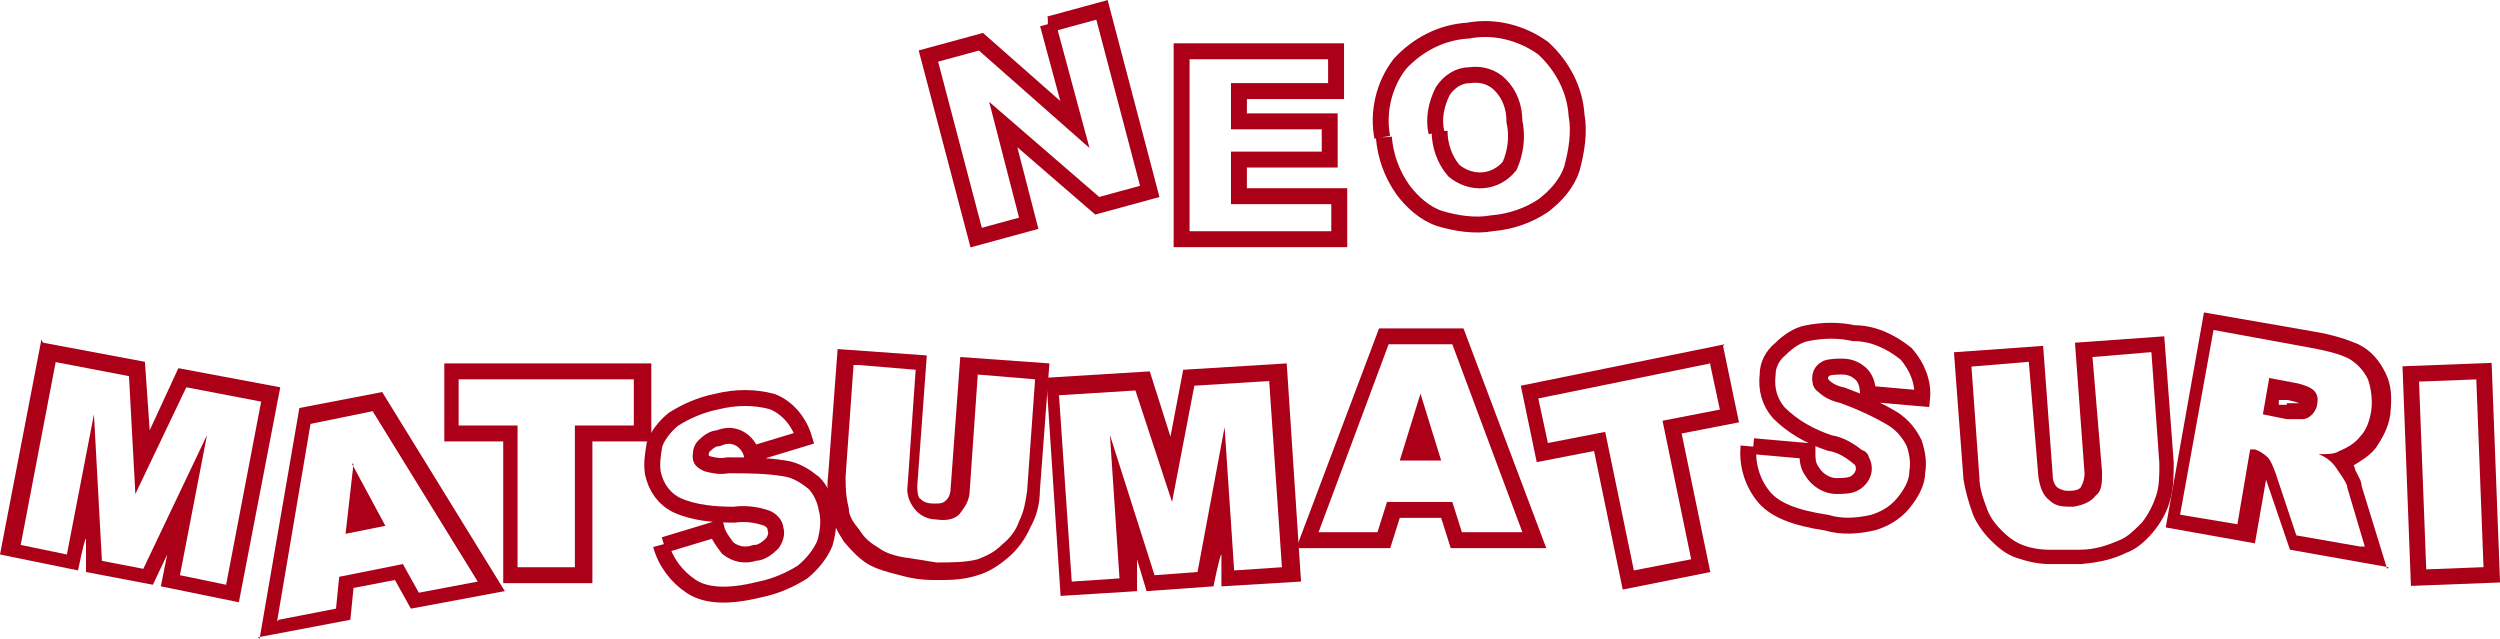
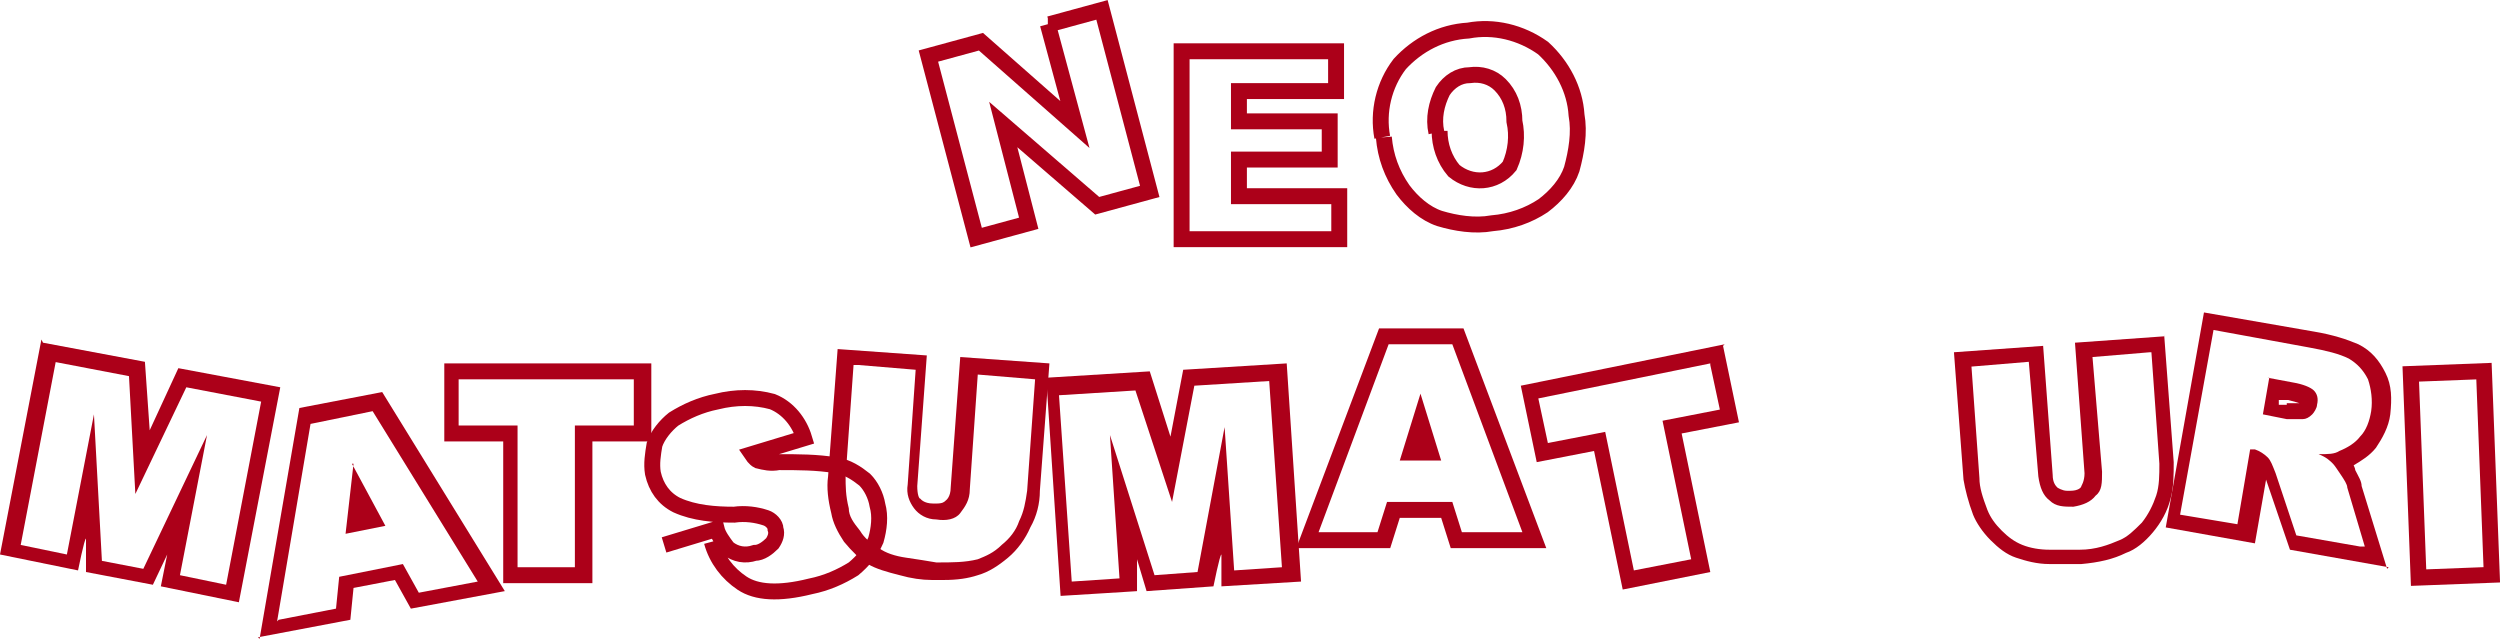
<svg xmlns="http://www.w3.org/2000/svg" id="uuid-2a185e0f-a8b1-4dd1-a1f3-cc22287f54e9" viewBox="0 0 156.99 40.12" style="overflow:visible;">
  <g id="uuid-f873db45-b1bf-450d-8789-6dfc070f47fe" class="svg-animation-text">
    <g id="uuid-4a0d45e0-cc9f-4423-beea-66cf6ae0e827">
      <path d="M3.5,22.72l4.7.9.4,7.4,3.2-6.7,4.7.9-2.2,11.5-2.9-.6,1.7-8.8-4,8.4-2.7-.5-.5-9.2-1.7,8.8-2.9-.6,2.2-11.5h0Z" style="fill:none;" />
      <path d="M3.5,22.72l-2.2,11.5,2.9.6,1.7-8.8.5,9.2,2.6.5,4-8.4-1.7,8.8,2.9.6,2.2-11.5-4.7-.9-3.2,6.7-.4-7.4-4.7-.9M2.7,21.52l6.4,1.2.3,4.3,1.8-3.9,6.4,1.2-2.6,13.5-4.9-1,.4-2-.9,1.9-4.2-.8v-2.1c-.1,0-.5,2-.5,2l-4.9-1,2.6-13.5h0l.1.2Z" style="fill:#ac0019;" />
    </g>
    <g id="uuid-08da1b23-8a94-4f37-8f78-44691d788d10">
      <path d="M25.4,35.42l-4,.8-.2,2-3.6.7,2.1-12.4,3.9-.8,6.6,10.7-3.7.7-1-1.8-.1.1ZM24.1,33.02l-2.1-3.9-.5,4.4,2.5-.5h.1Z" style="fill:none;" />
      <path d="M17.5,38.92l3.6-.7.2-2,4-.8,1,1.8,3.7-.7-6.6-10.7-3.9.8-2.1,12.4M22.1,29.12l2.1,3.9-2.5.5.5-4.4M16.3,40.12l2.5-14.5,5.2-1,7.7,12.5-5.9,1.1-1-1.8-2.6.5-.2,2-5.8,1.1h0l.1.1Z" style="fill:#ac0019;" />
    </g>
    <g id="uuid-7b32d51c-b115-4b0e-b485-5f8e827ce183">
-       <path d="M28.8,23.82h11.1v2.9h-3.7v8.9h-3.6v-8.8h-3.7v-2.9h0l-.1-.1Z" style="fill:none;" />
      <path d="M28.8,23.82v2.9h3.7v8.9h3.6v-8.9h3.7v-2.9h-11M27.8,22.82h13.1v4.9h-3.7v8.9h-5.6v-8.9h-3.7v-4.9h-.1Z" style="fill:#ac0019;" />
    </g>
-     <path id="uuid-27556132-52e9-4b48-a633-96bc3bc7c5f8" d="M41.7,34.22l3.3-1c.1.4.4.8.7,1.2.5.4,1.1.5,1.7.3.4,0,.8-.3,1.1-.6.2-.3.3-.6.2-.9,0-.3-.3-.6-.6-.7-.6-.2-1.3-.3-2-.2-1.2,0-2.5-.1-3.6-.6-.8-.4-1.3-1.1-1.5-2-.1-.6,0-1.2.1-1.8.2-.6.7-1.2,1.2-1.6.8-.5,1.7-.9,2.7-1.1,1.2-.3,2.4-.3,3.5,0,1,.4,1.7,1.3,2,2.3l-3.3,1c-.1-.4-.4-.8-.8-1-.4-.2-.8-.2-1.3,0-.3,0-.6.2-.9.5-.2.2-.2.5-.2.7s.2.3.4.4c.4.1.8.2,1.3.1,1.2,0,2.4,0,3.6.2.7.1,1.3.5,1.8.9.4.4.7,1,.8,1.6.2.7.1,1.5-.1,2.2-.3.7-.8,1.3-1.4,1.8-.8.5-1.7.9-2.7,1.1-2,.5-3.4.4-4.3-.2-.9-.6-1.6-1.5-1.9-2.6" style="fill:none; stroke:#ac0019;" />
+     <path id="uuid-27556132-52e9-4b48-a633-96bc3bc7c5f8" d="M41.7,34.22l3.3-1c.1.4.4.8.7,1.2.5.4,1.1.5,1.7.3.4,0,.8-.3,1.1-.6.2-.3.3-.6.2-.9,0-.3-.3-.6-.6-.7-.6-.2-1.3-.3-2-.2-1.2,0-2.5-.1-3.6-.6-.8-.4-1.3-1.1-1.5-2-.1-.6,0-1.2.1-1.8.2-.6.7-1.2,1.2-1.6.8-.5,1.7-.9,2.7-1.1,1.2-.3,2.4-.3,3.5,0,1,.4,1.7,1.3,2,2.3l-3.3,1s.2.3.4.4c.4.1.8.2,1.3.1,1.2,0,2.4,0,3.6.2.7.1,1.3.5,1.8.9.4.4.7,1,.8,1.6.2.7.1,1.5-.1,2.2-.3.7-.8,1.3-1.4,1.8-.8.5-1.7.9-2.7,1.1-2,.5-3.4.4-4.3-.2-.9-.6-1.6-1.5-1.9-2.6" style="fill:none; stroke:#ac0019;" />
    <g id="uuid-f9a30d74-8170-4ff3-aea5-16680a1728f4">
      <path d="M61.2,23.52l3.6.3-.5,7c0,.7-.2,1.3-.5,1.9-.3.6-.7,1.1-1.1,1.5-.4.4-1,.7-1.5.9-.8.2-1.7.3-2.6.2-.6,0-1.2-.1-1.9-.3-.6,0-1.2-.3-1.7-.6s-.8-.7-1.2-1.1c-.3-.4-.5-.9-.7-1.4-.2-.7-.2-1.3-.2-2l.5-7,3.6.3-.5,7.2c0,.5,0,1.1.4,1.5.8.8,2,.9,2.9.2.4-.4.6-.9.6-1.5l.5-7.2h0l.3.1Z" style="fill:none;" />
      <path d="M53.6,22.92l-.5,7c0,.6,0,1.2.2,2,0,.5.3.9.7,1.4.3.5.7.8,1.2,1.1.4.3,1,.5,1.7.6s1.3.2,1.9.3c1,0,1.8,0,2.6-.2.5-.2,1-.4,1.5-.9.5-.4.9-.9,1.1-1.5.3-.6.4-1.2.5-1.9l.5-7-3.6-.3-.5,7.2c0,.7-.3,1.1-.6,1.5-.3.4-.9.5-1.5.4-.6,0-1.1-.3-1.4-.7-.3-.4-.5-.9-.4-1.5l.5-7.2-3.6-.3M52.6,21.92l5.6.4-.6,8.2c0,.5.1.8.2.8,0,0,.2.3.8.3h.2c.4,0,.5-.1.6-.2,0,0,.3-.2.3-.8l.6-8.2,5.6.4-.6,8c0,.8-.2,1.6-.6,2.3-.3.7-.8,1.4-1.4,1.9-.6.5-1.2.9-1.9,1.1-.6.2-1.3.3-2.1.3h-.8c-.6,0-1.3-.1-2-.3-.8-.2-1.5-.4-2-.7s-1-.8-1.5-1.4c-.4-.6-.7-1.2-.8-1.8-.2-.8-.3-1.6-.2-2.3l.6-8h0Z" style="fill:#ac0019;" />
    </g>
    <g id="uuid-e95d8c67-ba5e-44c9-9d85-98785d4612dd">
      <path d="M66.6,24.72l4.8-.3,2.3,7,1.4-7.3,4.8-.3.8,11.7-3,.2-.6-9-1.7,9.1-2.7.2-2.8-8.8.6,9-3,.2s-.8-11.7-.7-11.7h-.2Z" style="fill:none;" />
      <path d="M79.8,23.92l-4.8.3-1.4,7.3-2.3-7-4.8.3.8,11.7,3-.2-.6-9,2.8,8.8,2.7-.2,1.7-9.1.6,9,3-.2-.8-11.7M80.8,22.82l.9,13.7-5,.3v-2c-.1,0-.5,2-.5,2l-4.2.3-.6-2v2c.1,0-4.8.3-4.8.3l-.9-13.7,6.5-.4,1.3,4.1.8-4.2,6.5-.4h0Z" style="fill:#ac0019;" />
    </g>
    <g id="uuid-18536499-3ba9-47a7-9d7f-50f646c4ca8e">
      <path d="M91.2,31.52h-4.1l-.6,1.9h-3.7l4.4-11.8h4l4.4,11.8h-3.8l-.6-1.9h0ZM90.5,28.92l-1.3-4.2-1.3,4.2s2.6,0,2.6,0Z" style="fill:none;" />
      <path d="M95.6,33.42l-4.4-11.8h-4l-4.4,11.8h3.7l.6-1.9h4.1l.6,1.9h3.8M89.2,24.72l1.3,4.2h-2.6l1.3-4.2M97.1,34.42h-6l-.6-1.9h-2.6l-.6,1.9h-5.9l5.2-13.8h5.3l5.2,13.8Z" style="fill:#ac0019;" />
    </g>
    <g id="uuid-aa9181f4-0911-4381-91a6-26f860ee8d66">
      <path d="M96.6,25.02l10.8-2.2.6,2.8-3.6.7,1.8,8.7-3.6.7-1.8-8.7-3.6.7-.6-2.8h0v.1Z" style="fill:none;" />
      <path d="M107.4,22.82l-10.8,2.2.6,2.8,3.6-.7,1.8,8.7,3.6-.7-1.8-8.7,3.6-.7-.6-2.8M108.2,21.72l1,4.8-3.6.7,1.8,8.7-5.5,1.1-1.8-8.7-3.6.7-1-4.8,12.8-2.6h0l-.1.1Z" style="fill:#ac0019;" />
    </g>
-     <path id="uuid-ae08e0a8-9a34-4989-9c67-fcc350f6b21b" d="M110.1,28.02l3.4.3c0,.5,0,.9.3,1.3.3.5.9.9,1.5.9.4,0,.9,0,1.2-.2.5-.3.7-.9.4-1.4,0,0,0-.2-.2-.2-.5-.4-1.1-.8-1.8-.9-1.2-.4-2.3-1-3.2-1.9-.6-.7-.8-1.5-.7-2.4,0-.6.3-1.2.8-1.6.5-.5,1.1-.9,1.7-1,1-.2,2-.2,2.9,0,1.2,0,2.3.5,3.3,1.3.7.8,1.1,1.8,1,2.8l-3.4-.3c0-.4-.1-.9-.4-1.2-.3-.3-.7-.5-1.2-.5-.3,0-.7,0-1,.1-.2.1-.4.3-.4.6,0,.2,0,.4.2.5.3.3.7.5,1.2.6,1.1.4,2.2.9,3.2,1.5.6.4,1,.9,1.3,1.5.2.6.3,1.2.2,1.8,0,.7-.4,1.4-.9,2s-1.2,1-1.9,1.2c-.9.2-1.9.3-2.9,0-2-.3-3.3-.8-4-1.7-.7-.9-1-2-.9-3.1" style="fill:none; stroke:#ac0019;" />
    <g id="uuid-5cf791f6-5b2f-4d00-8474-bb4482daaccc">
      <path d="M131.3,22.42l3.6-.3.5,7c0,.7,0,1.3-.2,2-.2.6-.5,1.2-.9,1.7s-.8.8-1.4,1.1c-.8.3-1.6.5-2.5.6h-1.9c-.6,0-1.2-.1-1.7-.3s-.9-.5-1.3-.9-.7-.8-.9-1.3c-.3-.6-.4-1.3-.5-2l-.6-7,3.6-.3.6,7.2c0,.5.2,1.1.6,1.5.9.7,2.1.6,2.9-.2.3-.4.5-1,.4-1.5l-.6-7.2h0l.3-.1Z" style="fill:none;" />
      <path d="M135,22.12l-3.6.3.6,7.2c0,.7,0,1.2-.4,1.5-.3.4-.8.6-1.4.7-.6,0-1.1,0-1.5-.4-.4-.3-.6-.8-.7-1.5l-.6-7.2-3.6.3.5,7c0,.6.2,1.2.5,2,.2.5.5.9.9,1.3.4.4.8.7,1.3.9s1.1.3,1.7.3h1.9c1,0,1.8-.3,2.5-.6.5-.2.9-.6,1.4-1.1.4-.5.7-1.1.9-1.7s.2-1.3.2-2l-.5-7M135.9,21.02l.6,8c0,.8,0,1.6-.2,2.3-.2.8-.6,1.5-1.1,2.1s-1.1,1.1-1.7,1.3c-.8.4-1.7.6-2.8.7h-2c-.8,0-1.5-.2-2.1-.4s-1.1-.6-1.6-1.1-.9-1.1-1.1-1.6c-.3-.8-.5-1.6-.6-2.2l-.6-8,5.6-.4.6,8.1c0,.5.2.7.3.8,0,0,.3.2.6.2h.2c.5,0,.7-.2.7-.3,0,0,.2-.3.2-.8l-.6-8.2,5.6-.4h0v-.1Z" style="fill:#ac0019;" />
    </g>
    <g id="uuid-c7160571-99c9-4f2a-9fa6-9524f524d471">
      <path d="M137.1,32.32l2.1-11.6,6,1.1c.9.1,1.7.4,2.5.7.5.3,1,.8,1.2,1.3.3.6.3,1.3.2,2,0,.6-.3,1.1-.7,1.6-.4.4-.8.7-1.3.9-.4.2-.9.2-1.3.2.3.2.6.4.9.6.2.2.3.5.5.7.1.3.3.5.4.8l1.1,3.7-4-.7-1.3-3.9c0-.4-.3-.7-.5-1-.2-.2-.5-.4-.8-.4h-.3l-.8,4.6-3.6-.6h-.3ZM142,26.02l1.5.3h1c.2,0,.5,0,.6-.3.2-.2.3-.4.3-.6,0-.3,0-.7-.2-.9-.4-.3-.8-.5-1.3-.5l-1.6-.3-.4,2.3h.1Z" style="fill:none;" />
      <path d="M148.5,34.32l-1.1-3.7c0-.2-.2-.5-.4-.8s-.4-.6-.5-.7c-.2-.2-.4-.4-.9-.6.6,0,1,0,1.3-.2.5-.2,1-.5,1.3-.9.4-.4.6-1,.7-1.6.1-.7,0-1.4-.2-2-.3-.6-.7-1-1.2-1.3-.6-.3-1.4-.5-2.5-.7l-6-1.1-2.1,11.6,3.6.6.8-4.7h.3c.3.1.6.3.8.5s.3.5.5,1l1.3,3.9,4,.7M142.4,23.72l1.6.3c.6.1,1.1.3,1.3.5s.3.5.2.9c0,.2-.2.5-.3.6-.2.2-.4.3-.6.3h-1l-1.5-.3.4-2.3M150,35.62l-6.2-1.1-1.5-4.4-.7,4-5.6-1,2.4-13.5,6.9,1.2c1.2.2,2.1.5,2.8.8.8.4,1.3,1,1.7,1.8s.4,1.6.3,2.6c-.1.8-.5,1.5-.9,2.1-.4.5-.9.8-1.4,1.1,0,0,.1.2.1.3.2.4.4.7.4,1l1.6,5.2h0l.1-.1ZM143.6,25.32h.8s-.3-.1-.7-.2h-.6v.3h.5v-.1Z" style="fill:#ac0019;" />
    </g>
    <g id="uuid-3236eb92-8a72-484f-9c72-54f2a5e08d18">
      <rect x="152.13" y="23.89" width="3.6" height="11.8" transform="translate(-1.03 5.93) rotate(-2.2)" style="fill:none;" />
      <rect x="151.63" y="23.39" width="4.6" height="12.8" transform="translate(-1.03 5.93) rotate(-2.2)" style="fill:none; stroke:#ac0019; stroke-miterlimit:4; stroke-width:1px;" />
    </g>
    <path id="uuid-bc8a874c-e9b2-404a-8a08-099975a443d2" d="M86.8,8.62c-.3-1.6.1-3.3,1.1-4.6,1.1-1.2,2.6-2,4.3-2.1,1.6-.3,3.3.1,4.7,1.1,1.2,1.1,2,2.6,2.1,4.2.2,1.1,0,2.3-.3,3.4-.3.9-1,1.7-1.8,2.3-.9.6-2,1-3.2,1.1-1.1.2-2.3,0-3.3-.3-.9-.3-1.7-1-2.3-1.8-.7-1-1.1-2.1-1.2-3.3M90.4,8.22c0,.9.3,1.8.9,2.5,1.1.9,2.6.8,3.5-.3h0c.4-.9.5-1.9.3-2.8,0-.9-.3-1.7-.9-2.3-.5-.5-1.2-.7-1.9-.6-.7,0-1.3.4-1.7,1-.4.8-.6,1.7-.4,2.6" style="fill:none; stroke:#ac0019;" />
    <path id="uuid-3d1d5b6a-6b62-407e-b524-1ee9c6f5c83e" d="M65.8,1.52l1.7,6.3-5.9-5.2-3.3.9,3,11.4,3.3-.9-1.6-6.2,5.9,5.1,3.3-.9-3-11.4-3.3.9h-.1Z" style="fill:none; stroke:#ac0019;" />
    <path id="uuid-f459dd08-c285-4d69-a997-267b1ca802f5" d="M74.2,3.22v11.8h9.9v-2.7h-6.3v-2.3h5.7v-2.4h-5.7v-1.9h6.1v-2.5h-9.7Z" style="fill:none; stroke:#ac0019;" />
  </g>
</svg>